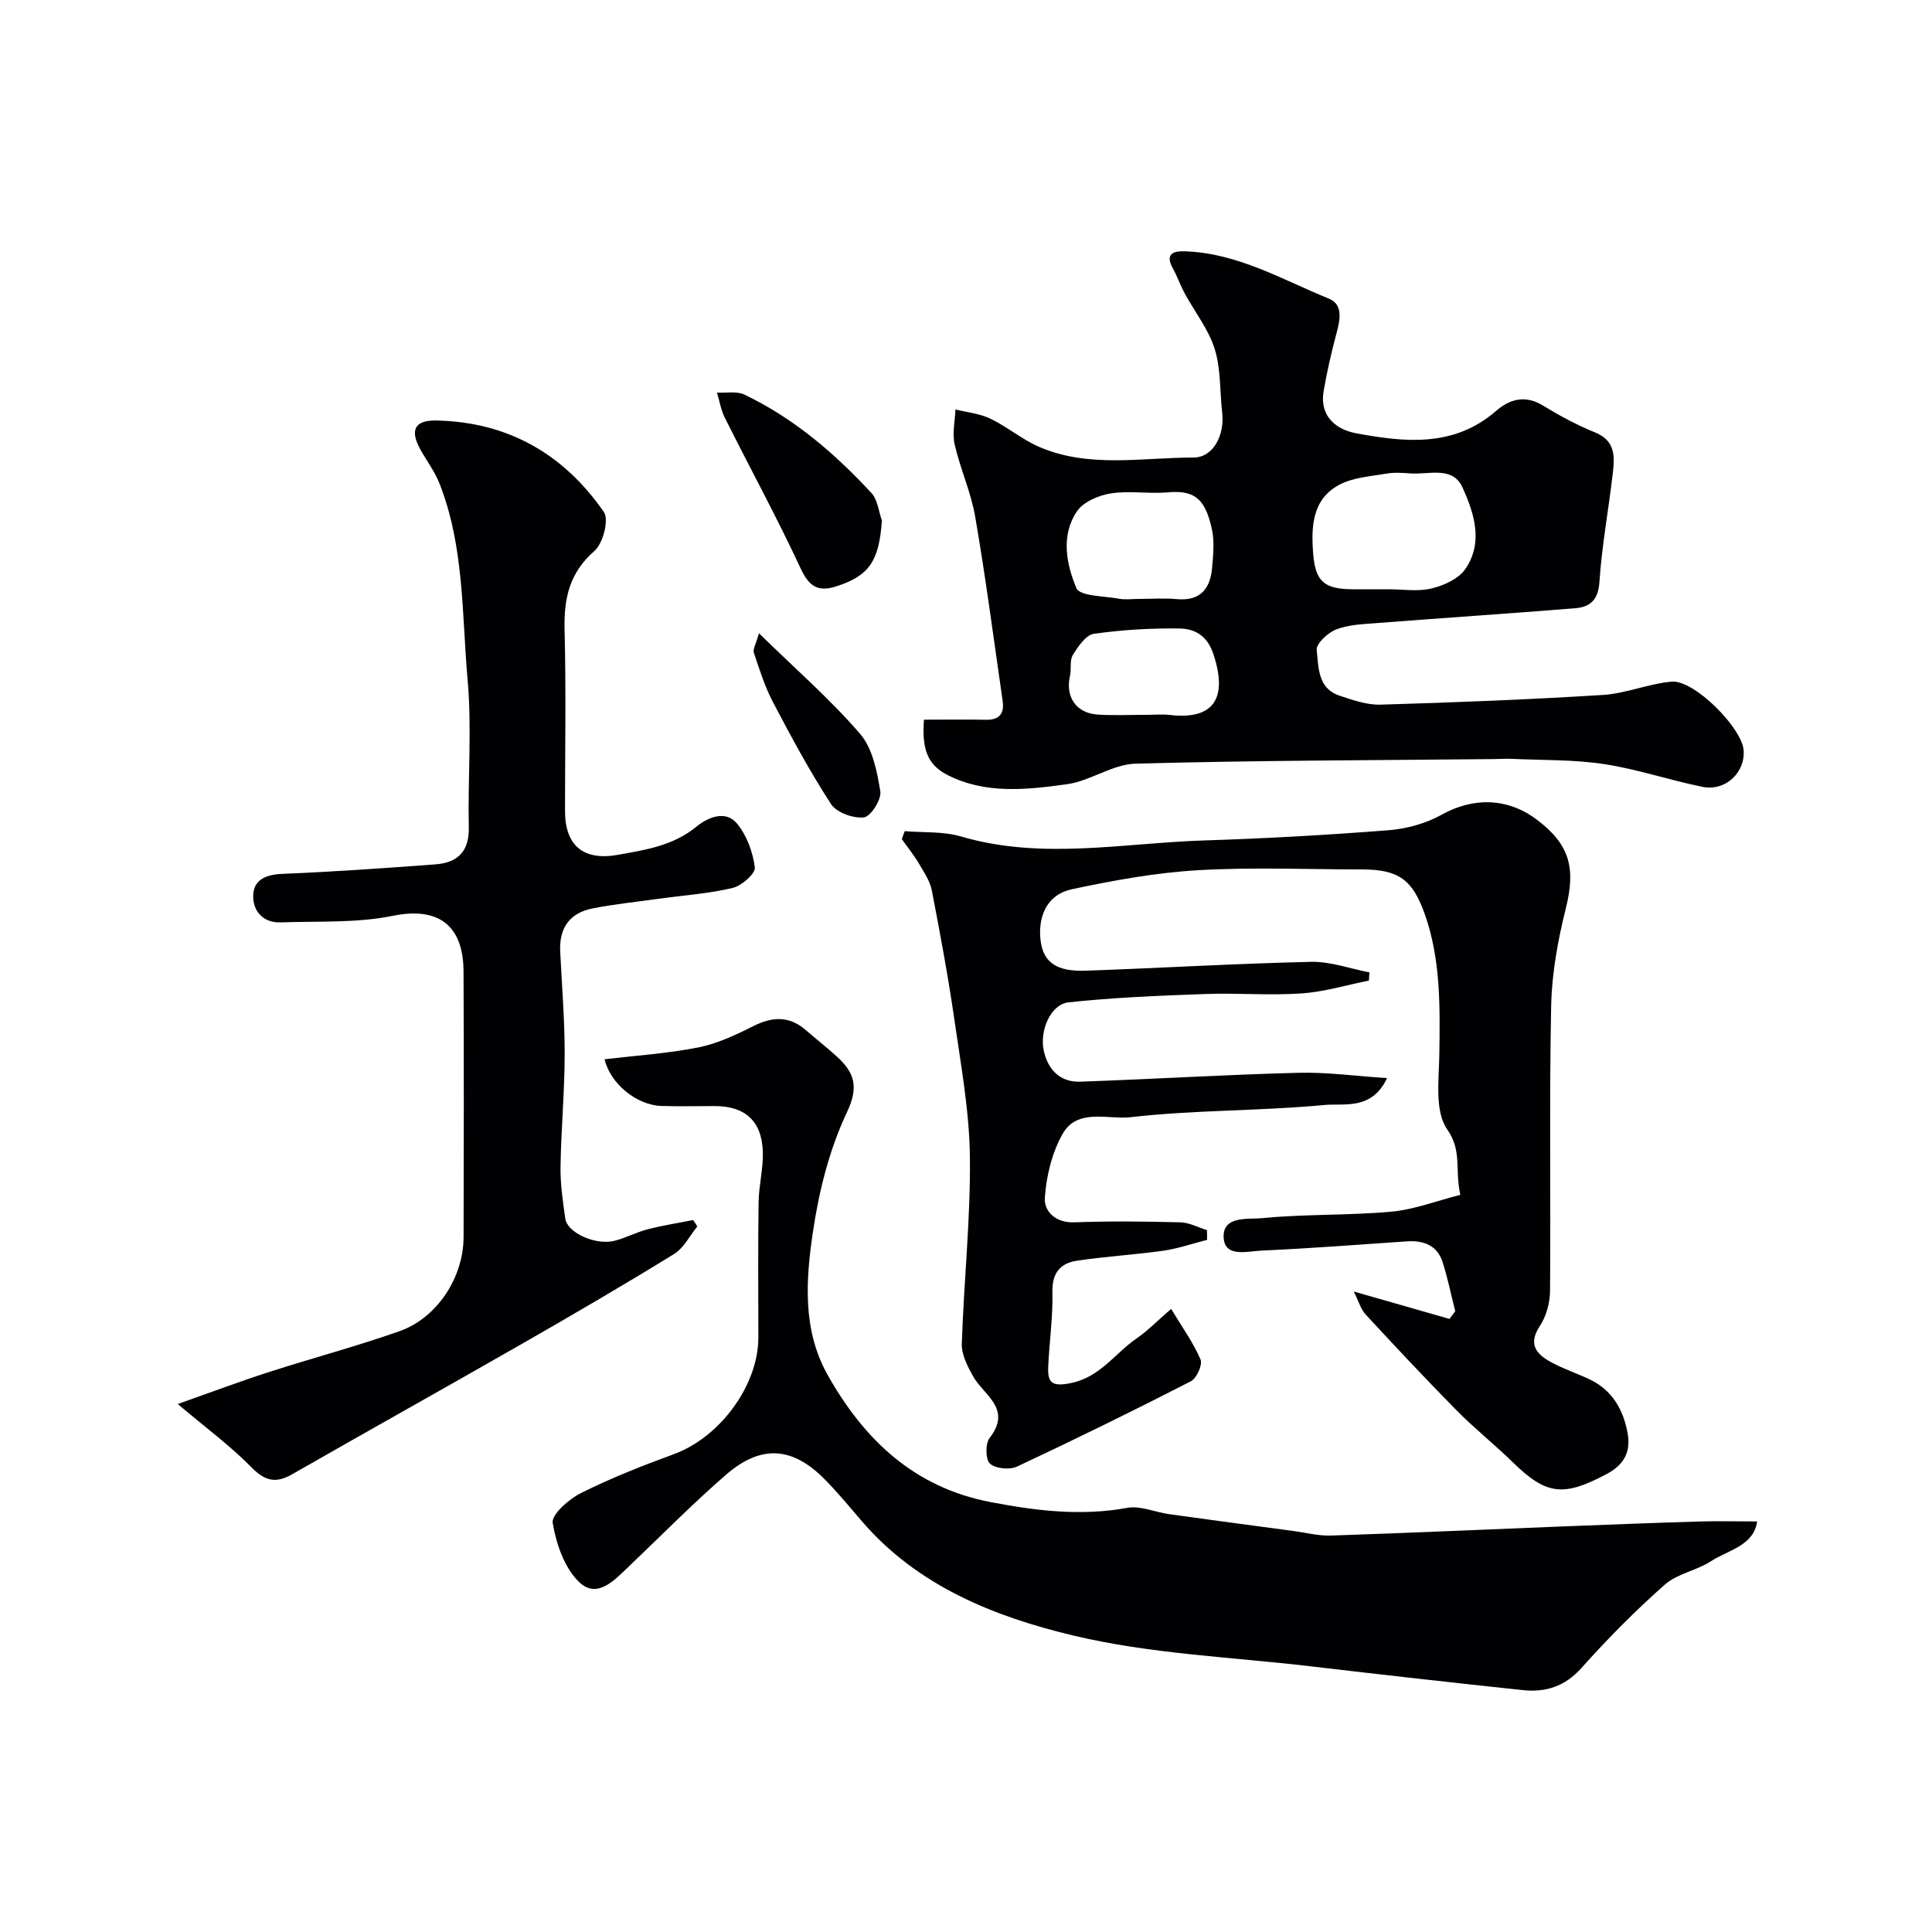
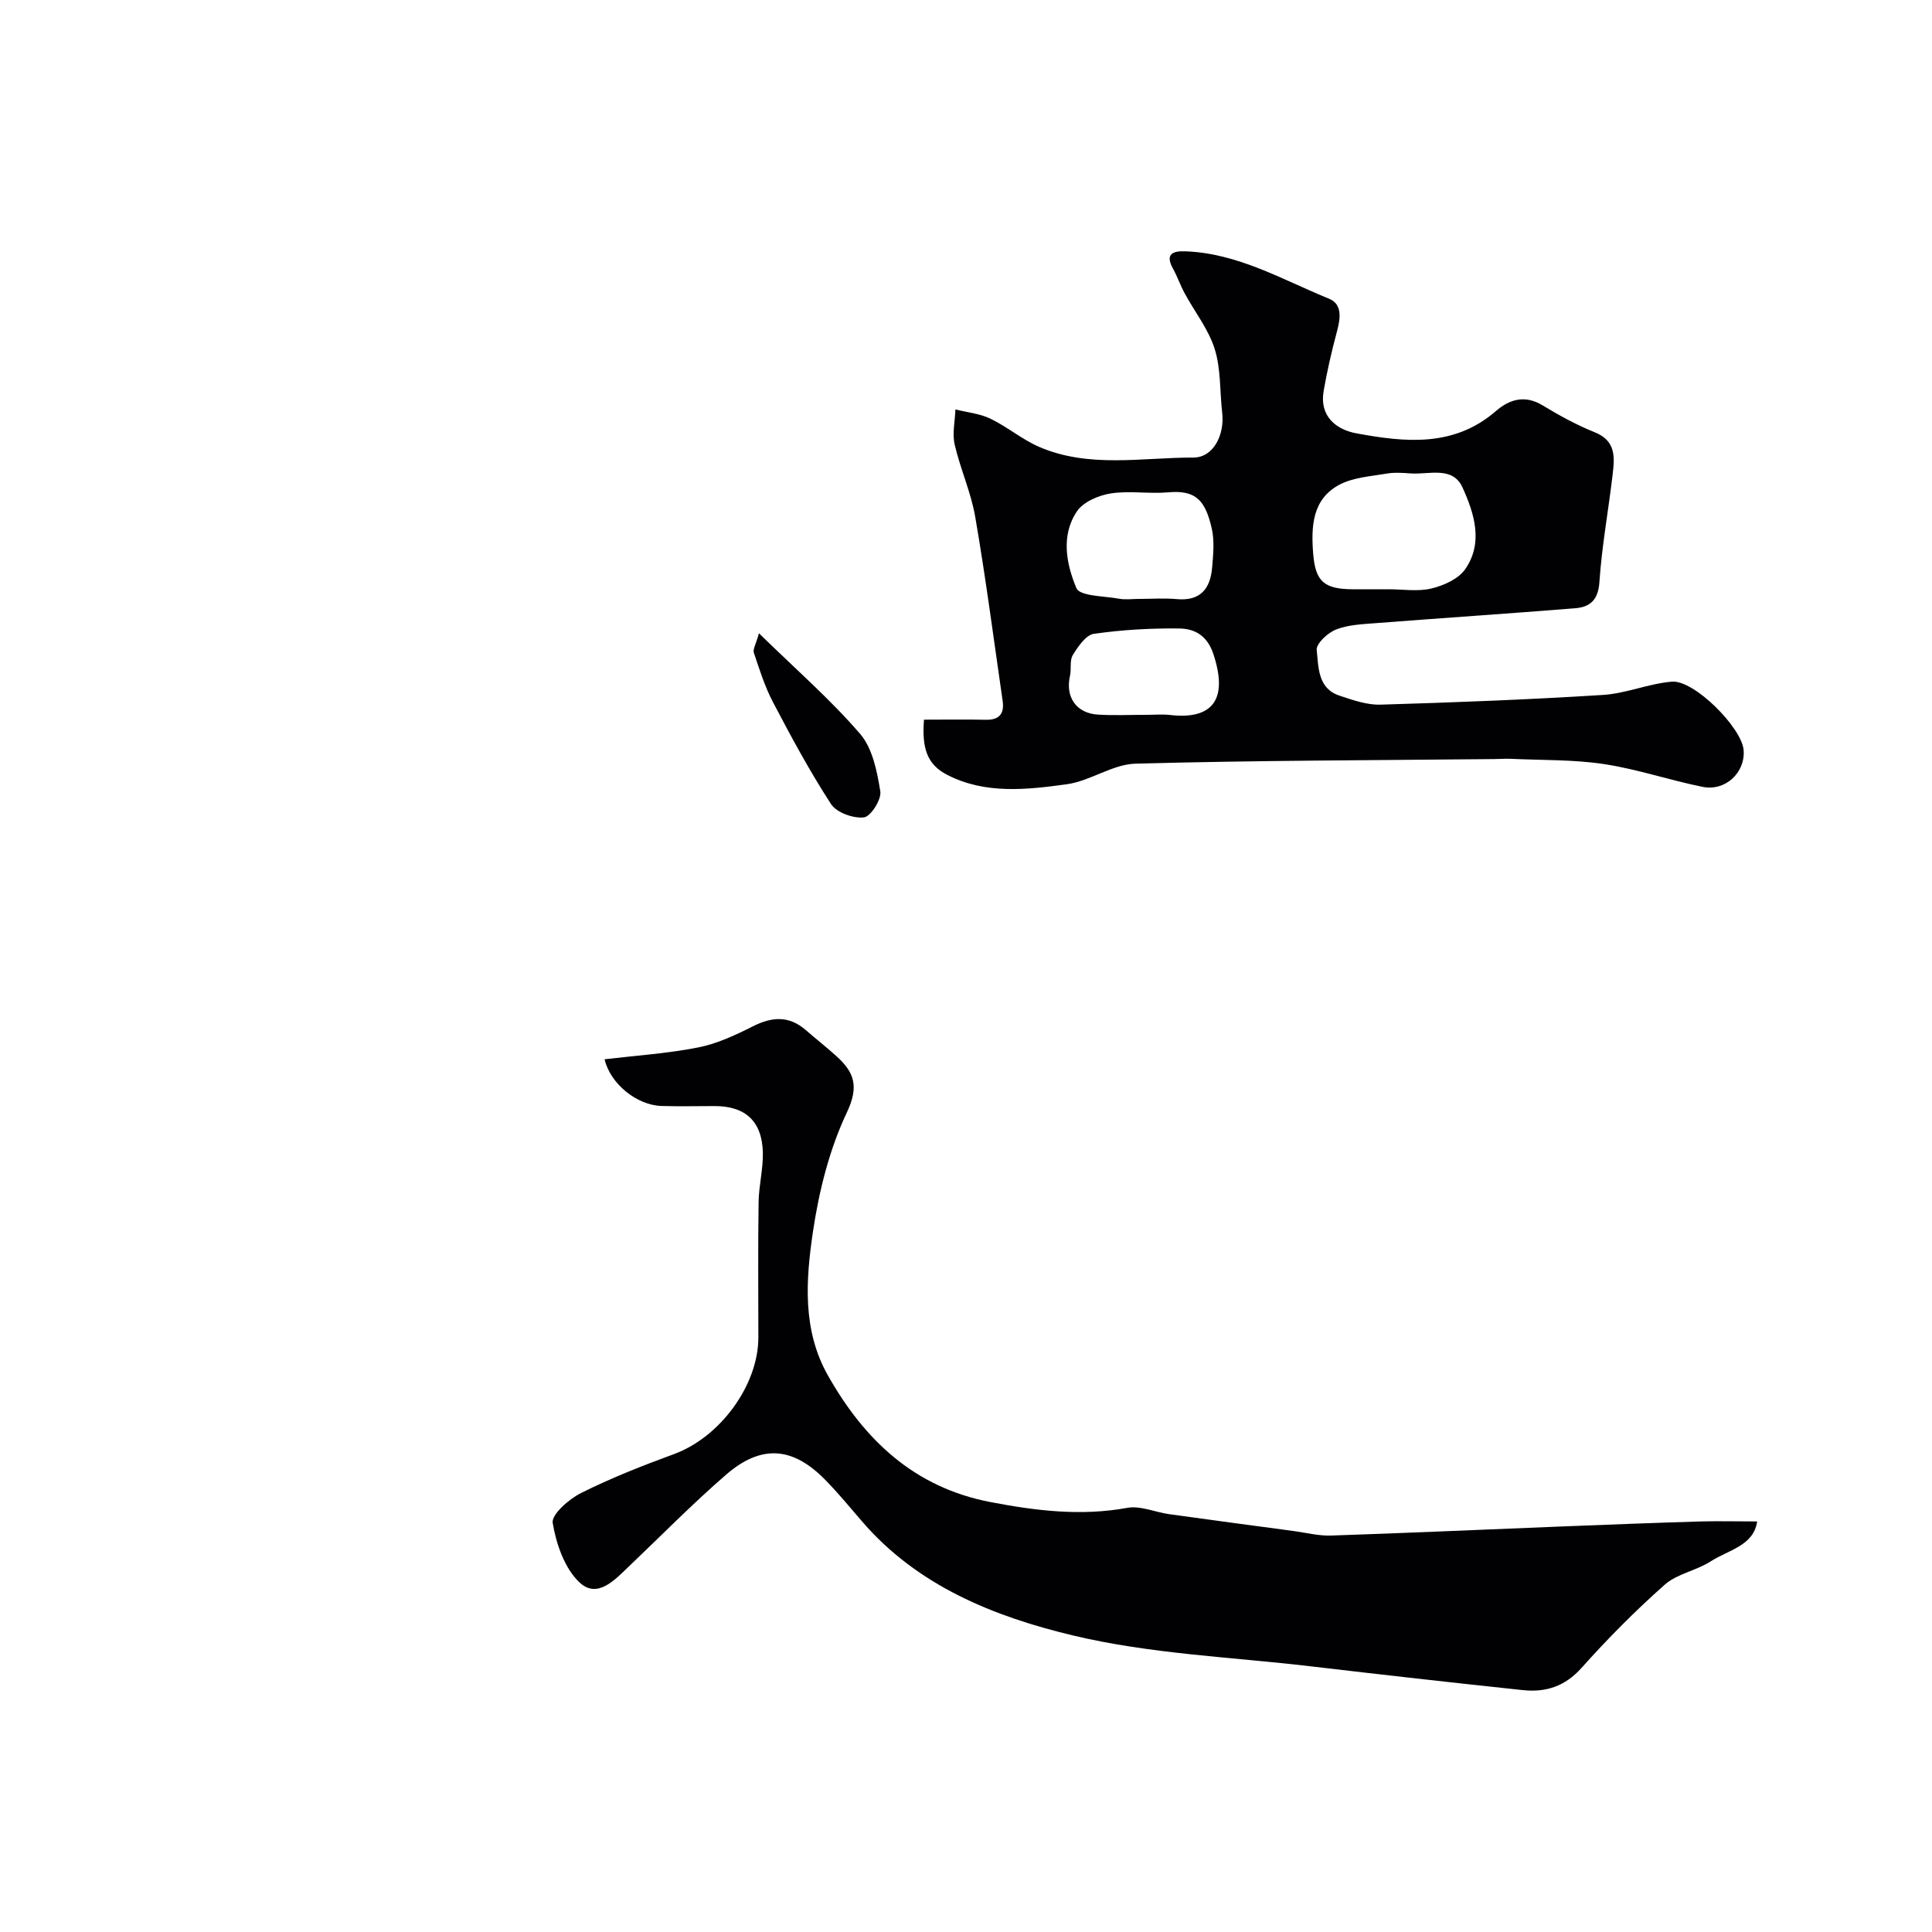
<svg xmlns="http://www.w3.org/2000/svg" enable-background="new 0 0 400 400" viewBox="0 0 400 400">
  <g fill="#010103">
-     <path d="m287.17 223.21c-3.15 6.72-8.84 5.18-13.02 5.57-13.31 1.26-26.77 1-40.04 2.52-4.67.54-11.07-1.94-14.12 3.48-2.2 3.91-3.37 8.74-3.67 13.24-.19 2.72 2.19 5.19 6.08 5.05 7.32-.27 14.66-.19 21.99 0 1.85.05 3.67 1.05 5.5 1.62.01.67.02 1.34.03 2.01-3.01.76-5.98 1.8-9.03 2.24-5.98.85-12.03 1.18-18 2.09-3.39.52-5.1 2.57-5 6.47.12 5.09-.62 10.19-.86 15.29-.16 3.34.55 4.41 4.69 3.56 6.13-1.26 9.11-6.17 13.61-9.25 2.26-1.55 4.21-3.57 7.14-6.11 2.32 3.86 4.6 7 6.09 10.48.46 1.07-.8 3.89-2 4.51-11.89 6.1-23.9 11.99-36 17.66-1.53.72-4.42.43-5.6-.61-.93-.83-.98-4.14-.08-5.3 4.77-6.13-1.28-8.88-3.49-12.91-1.11-2.02-2.33-4.41-2.26-6.59.42-12.87 1.81-25.73 1.68-38.58-.1-9.44-1.82-18.9-3.18-28.3-1.3-9.03-2.97-18.01-4.7-26.97-.38-1.97-1.63-3.81-2.68-5.59-1.05-1.77-2.35-3.38-3.54-5.06.2-.55.4-1.1.6-1.65 3.89.33 7.97.02 11.64 1.1 16.78 4.93 33.63 1.35 50.44.82 12.7-.4 25.41-1.12 38.08-2.11 3.74-.29 7.72-1.38 10.98-3.2 6.46-3.61 13.57-3.61 19.69.98 6.9 5.17 8.12 10.09 6.06 18.34-1.65 6.61-2.91 13.48-3.05 20.27-.4 19.65-.07 39.32-.23 58.97-.02 2.46-.77 5.26-2.11 7.28-2.47 3.73-.78 5.78 2.21 7.43 2.55 1.41 5.36 2.34 8.01 3.58 4.71 2.21 7.04 6.24 7.94 11.13.7 3.8-.62 6.53-4.27 8.48-8.99 4.79-12.52 4.42-19.5-2.41-3.78-3.69-7.94-7-11.65-10.76-6.4-6.49-12.63-13.15-18.82-19.84-.99-1.07-1.41-2.68-2.45-4.75 7.23 2.07 13.53 3.88 19.82 5.68.4-.53.79-1.07 1.19-1.6-.85-3.37-1.55-6.79-2.59-10.1-1.12-3.53-3.94-4.59-7.4-4.36-10.03.67-20.06 1.47-30.1 1.91-2.83.13-7.56 1.49-7.85-2.57-.34-4.74 5.11-3.86 7.91-4.14 8.88-.88 17.87-.54 26.76-1.34 4.77-.43 9.42-2.25 14.33-3.49-1.19-5.2.42-9.08-2.72-13.55-2.64-3.76-1.7-10.32-1.63-15.64.13-9.74.31-19.42-2.97-28.8-2.54-7.24-5.41-9.38-13.04-9.38-11.33-.01-22.69-.5-33.98.16-8.73.51-17.47 2.1-26.04 3.93-5.83 1.25-7.01 6.48-6.54 10.52.55 4.74 3.44 6.57 9.42 6.35 15.53-.55 31.06-1.48 46.6-1.83 4.01-.09 8.05 1.41 12.08 2.18-.04.57-.08 1.13-.12 1.7-4.65.93-9.27 2.34-13.97 2.66-6.61.45-13.28-.12-19.91.12-9.45.34-18.92.71-28.32 1.73-3.65.39-6.02 5.82-5.11 10 .86 3.93 3.36 6.57 7.57 6.42 15.04-.53 30.06-1.45 45.1-1.84 5.92-.16 11.9.68 18.4 1.1z" />
    <path d="m191.3 149c4.53 0 8.68-.07 12.83.02 2.79.06 3.83-1.3 3.46-3.88-1.84-12.72-3.5-25.47-5.68-38.13-.87-5.09-3.1-9.93-4.26-14.99-.52-2.28.07-4.82.16-7.25 2.43.61 5.03.85 7.24 1.91 3.51 1.69 6.58 4.33 10.14 5.86 10.3 4.43 21.23 2.18 31.89 2.19 4.13.01 6.5-4.68 5.96-9.3-.51-4.41-.25-9.03-1.55-13.18-1.28-4.08-4.12-7.65-6.2-11.49-.92-1.7-1.55-3.55-2.48-5.23-1.7-3.09.27-3.58 2.54-3.5 10.88.37 20.12 5.86 29.82 9.82 2.82 1.15 2.34 4.14 1.62 6.83-1.09 4.06-2.04 8.17-2.75 12.31-.89 5.19 2.6 7.95 6.75 8.72 10.06 1.86 20.21 2.96 28.94-4.62 2.8-2.43 5.99-3.38 9.64-1.17 3.47 2.1 7.07 4.08 10.83 5.59 4.38 1.76 4.1 5.16 3.69 8.65-.87 7.46-2.25 14.88-2.75 22.37-.25 3.71-1.95 5.15-5 5.4-13.78 1.11-27.57 2.02-41.35 3.09-2.76.21-5.67.33-8.19 1.32-1.71.67-4.14 2.94-3.99 4.24.39 3.51.18 7.94 4.7 9.44 2.74.91 5.67 1.95 8.48 1.87 15.37-.45 30.74-1.05 46.08-2.01 4.79-.3 9.47-2.35 14.27-2.75 4.63-.39 14.49 9.55 14.86 14.17.37 4.63-3.75 8.57-8.5 7.61-6.84-1.38-13.51-3.67-20.38-4.71-6.31-.96-12.8-.79-19.21-1.09-1.2-.06-2.4.04-3.6.05-24.74.25-49.5.27-74.23.95-4.77.13-9.36 3.6-14.21 4.26-8.27 1.14-16.86 2.1-24.69-1.91-4.28-2.16-5.33-5.58-4.88-11.46zm96.14-27c2.99 0 6.1.52 8.92-.16 2.55-.61 5.6-1.98 7-4 3.81-5.5 1.86-11.58-.57-16.93-2.03-4.46-6.92-2.63-10.71-2.89-1.65-.12-3.36-.25-4.97.03-3.31.57-6.9.78-9.77 2.29-5.69 2.99-5.9 8.72-5.46 14.31.46 5.75 2.28 7.29 8.08 7.35 2.5.02 4.99 0 7.48 0zm-51.76 2c2.66 0 5.34-.2 7.98.04 4.91.45 6.94-2.21 7.3-6.56.23-2.69.51-5.54-.09-8.11-1.31-5.67-3.2-7.96-8.98-7.44-3.96.36-8.04-.38-11.94.23-2.51.4-5.67 1.75-6.99 3.72-3.36 4.99-2.19 10.92-.1 15.89.71 1.68 5.75 1.62 8.84 2.19 1.28.24 2.65.04 3.98.04zm1.59 24c1.66 0 3.34-.16 4.97.03 8.82 1.01 12.08-3.21 8.99-12.58-1.27-3.86-3.86-5.29-7.09-5.33-5.9-.07-11.85.27-17.68 1.11-1.65.24-3.26 2.64-4.34 4.38-.7 1.13-.27 2.9-.59 4.32-1 4.37 1.29 7.75 5.79 8.02 3.31.21 6.64.04 9.95.05z" />
    <path d="m363.8 315c-.73 5.06-5.97 5.9-9.61 8.26-2.98 1.93-6.95 2.55-9.52 4.83-6.08 5.38-11.83 11.18-17.24 17.24-3.44 3.85-7.43 5.09-12.14 4.59-14.67-1.55-29.32-3.21-43.97-4.93-16.42-1.93-33.17-2.56-49.15-6.38-16.29-3.89-32.22-10.23-43.78-23.72-2.47-2.88-4.89-5.81-7.54-8.51-6.72-6.86-13.24-7.38-20.54-1.05-6.93 6.01-13.39 12.58-20.04 18.92-2.96 2.82-6.57 6.84-10.27 3.39-3.1-2.9-4.84-7.96-5.57-12.33-.29-1.74 3.37-4.95 5.88-6.2 6.2-3.1 12.7-5.66 19.22-8.05 9.54-3.5 17.48-14.23 17.48-24.17 0-9.33-.09-18.67.05-28 .05-3.44.96-6.87.88-10.3-.17-6.47-3.63-9.59-9.99-9.59-3.67 0-7.34.09-11-.02-5.13-.16-10.6-4.61-11.78-9.67 6.49-.77 13.02-1.19 19.39-2.45 3.91-.77 7.71-2.55 11.32-4.37 3.95-2 7.46-2.24 10.93.76 2.11 1.83 4.31 3.56 6.38 5.43 3.67 3.32 4.71 6.23 2.14 11.65-3.62 7.65-5.77 16.27-7.02 24.7-1.47 9.96-2.22 20.31 3.08 29.7 7.55 13.38 17.88 23.22 33.64 26.25 9.44 1.81 18.77 2.96 28.39 1.2 2.71-.49 5.74.91 8.64 1.31 8.58 1.2 17.18 2.34 25.76 3.49 2.59.35 5.2 1.03 7.79.94 15.89-.53 31.78-1.25 47.67-1.88 9.6-.38 19.2-.75 28.8-1.04 3.87-.1 7.78 0 11.72 0z" />
-     <path d="m144.37 253.92c-1.58 1.94-2.8 4.47-4.81 5.71-10.24 6.31-20.64 12.38-31.08 18.36-15.97 9.15-32.04 18.11-48.01 27.25-3.37 1.93-5.6 1.4-8.4-1.44-4.35-4.43-9.41-8.16-15.27-13.11 6.93-2.45 12.87-4.69 18.9-6.63 8.97-2.89 18.1-5.31 26.98-8.44 7.84-2.76 13.28-11.13 13.3-19.52.05-18.33.07-36.66-.01-54.99-.03-8.27-4-13.66-14.63-11.5-7.52 1.53-15.46 1.08-23.22 1.36-3.61.13-5.73-2.29-5.7-5.46.04-3.43 2.68-4.45 6.12-4.59 10.54-.43 21.07-1.18 31.59-1.96 4.56-.34 7.04-2.61 6.93-7.66-.22-10.16.65-20.39-.24-30.47-1.21-13.63-.68-27.61-5.81-40.68-.99-2.53-2.7-4.77-4.02-7.17-2.17-3.97-1.11-6.01 3.36-5.92 14.81.3 26.4 6.96 34.68 18.96 1.09 1.58-.18 6.5-1.95 8.04-5.22 4.54-6.35 9.88-6.19 16.36.32 12.49.09 24.99.09 37.49 0 7.2 3.86 10.35 10.96 9.07 5.76-1.03 11.44-1.88 16.27-5.85 2.25-1.84 5.97-3.53 8.39-.61 2.02 2.44 3.28 5.91 3.68 9.08.16 1.25-2.71 3.78-4.56 4.23-4.9 1.17-9.99 1.51-15.01 2.21-4.68.65-9.4 1.13-14.03 2.04-4.7.92-6.93 4.04-6.7 8.88.35 7.1.94 14.2.93 21.3-.01 7.77-.74 15.53-.86 23.3-.05 3.58.48 7.2.99 10.76.42 2.91 6.26 5.56 10.16 4.58 2.35-.59 4.54-1.78 6.89-2.39 3.1-.8 6.27-1.29 9.41-1.91.3.41.58.87.87 1.32z" />
-     <path d="m182.59 107.77c-.59 8.4-2.63 11.4-9.32 13.59-3.83 1.26-5.72.17-7.5-3.66-4.9-10.54-10.48-20.77-15.69-31.18-.81-1.61-1.11-3.48-1.64-5.24 1.91.11 4.09-.34 5.68.42 10.22 4.88 18.69 12.15 26.31 20.38 1.28 1.39 1.47 3.77 2.16 5.69z" />
    <path d="m157.13 131.11c7.6 7.43 14.78 13.68 20.94 20.82 2.59 3 3.52 7.78 4.19 11.92.27 1.68-1.99 5.22-3.39 5.38-2.2.25-5.66-.98-6.81-2.75-4.4-6.76-8.24-13.9-12-21.06-1.7-3.23-2.81-6.78-3.98-10.26-.25-.71.42-1.75 1.05-4.05z" />
  </g>
</svg>